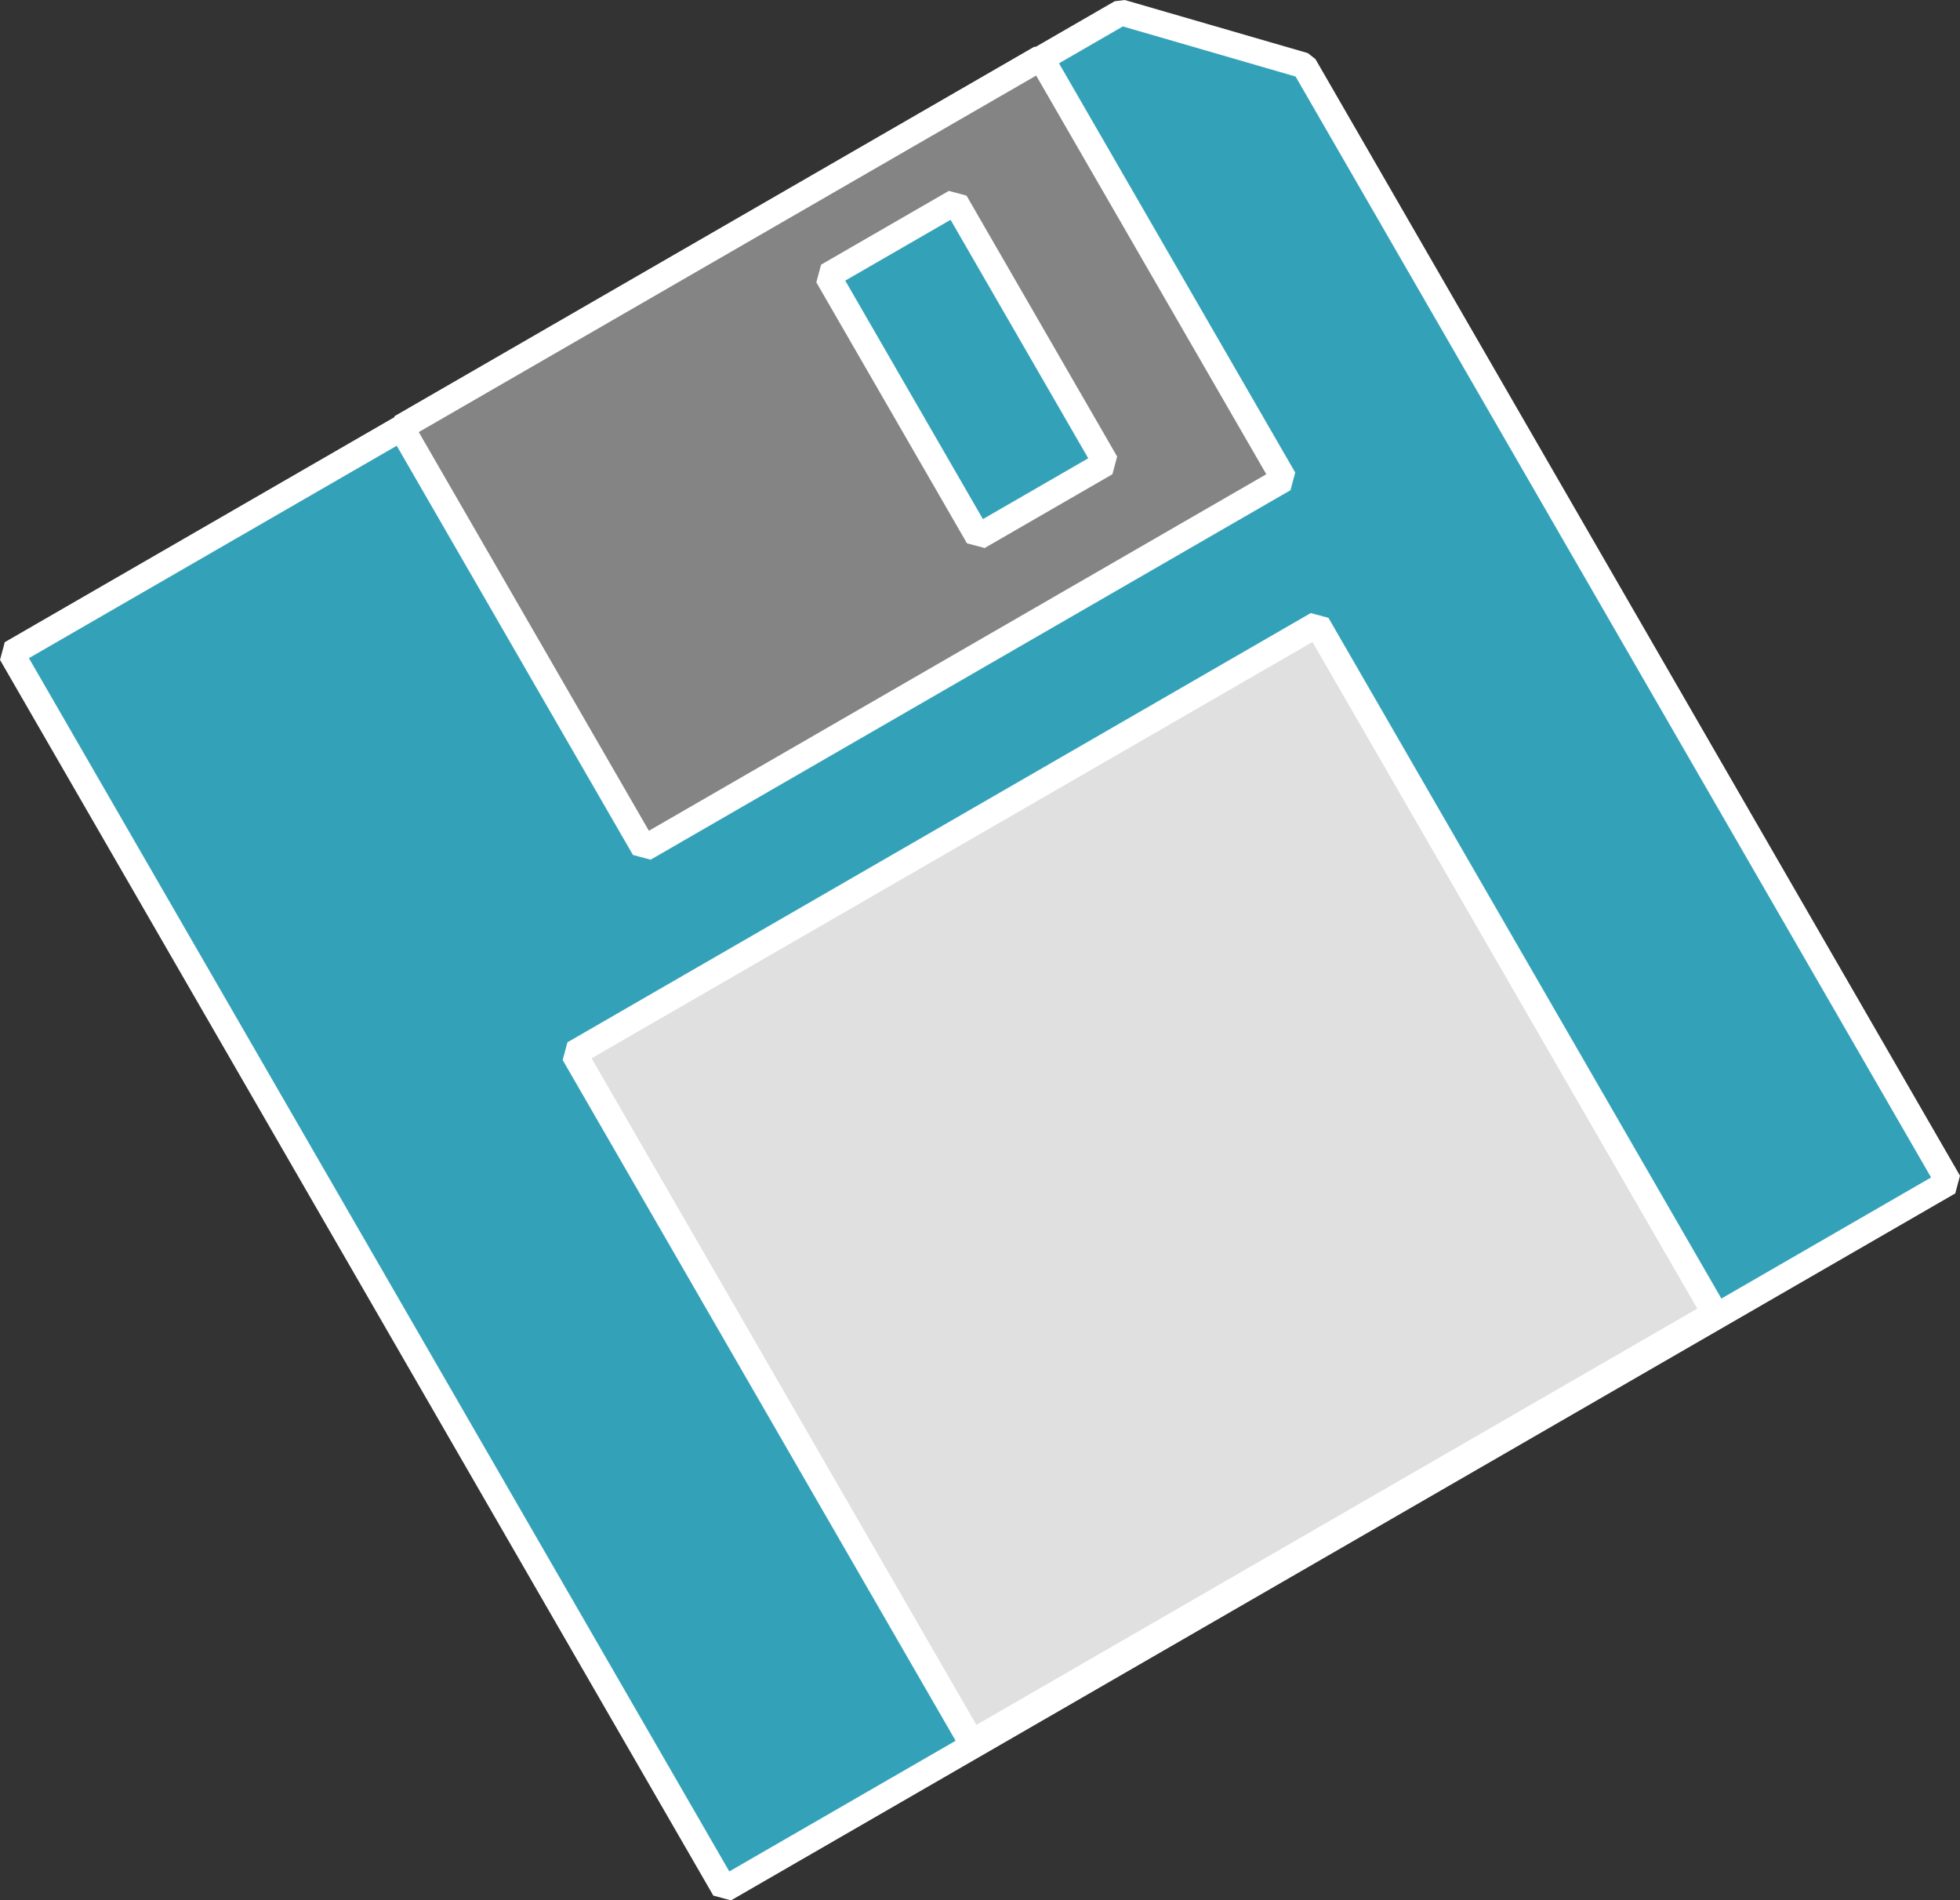
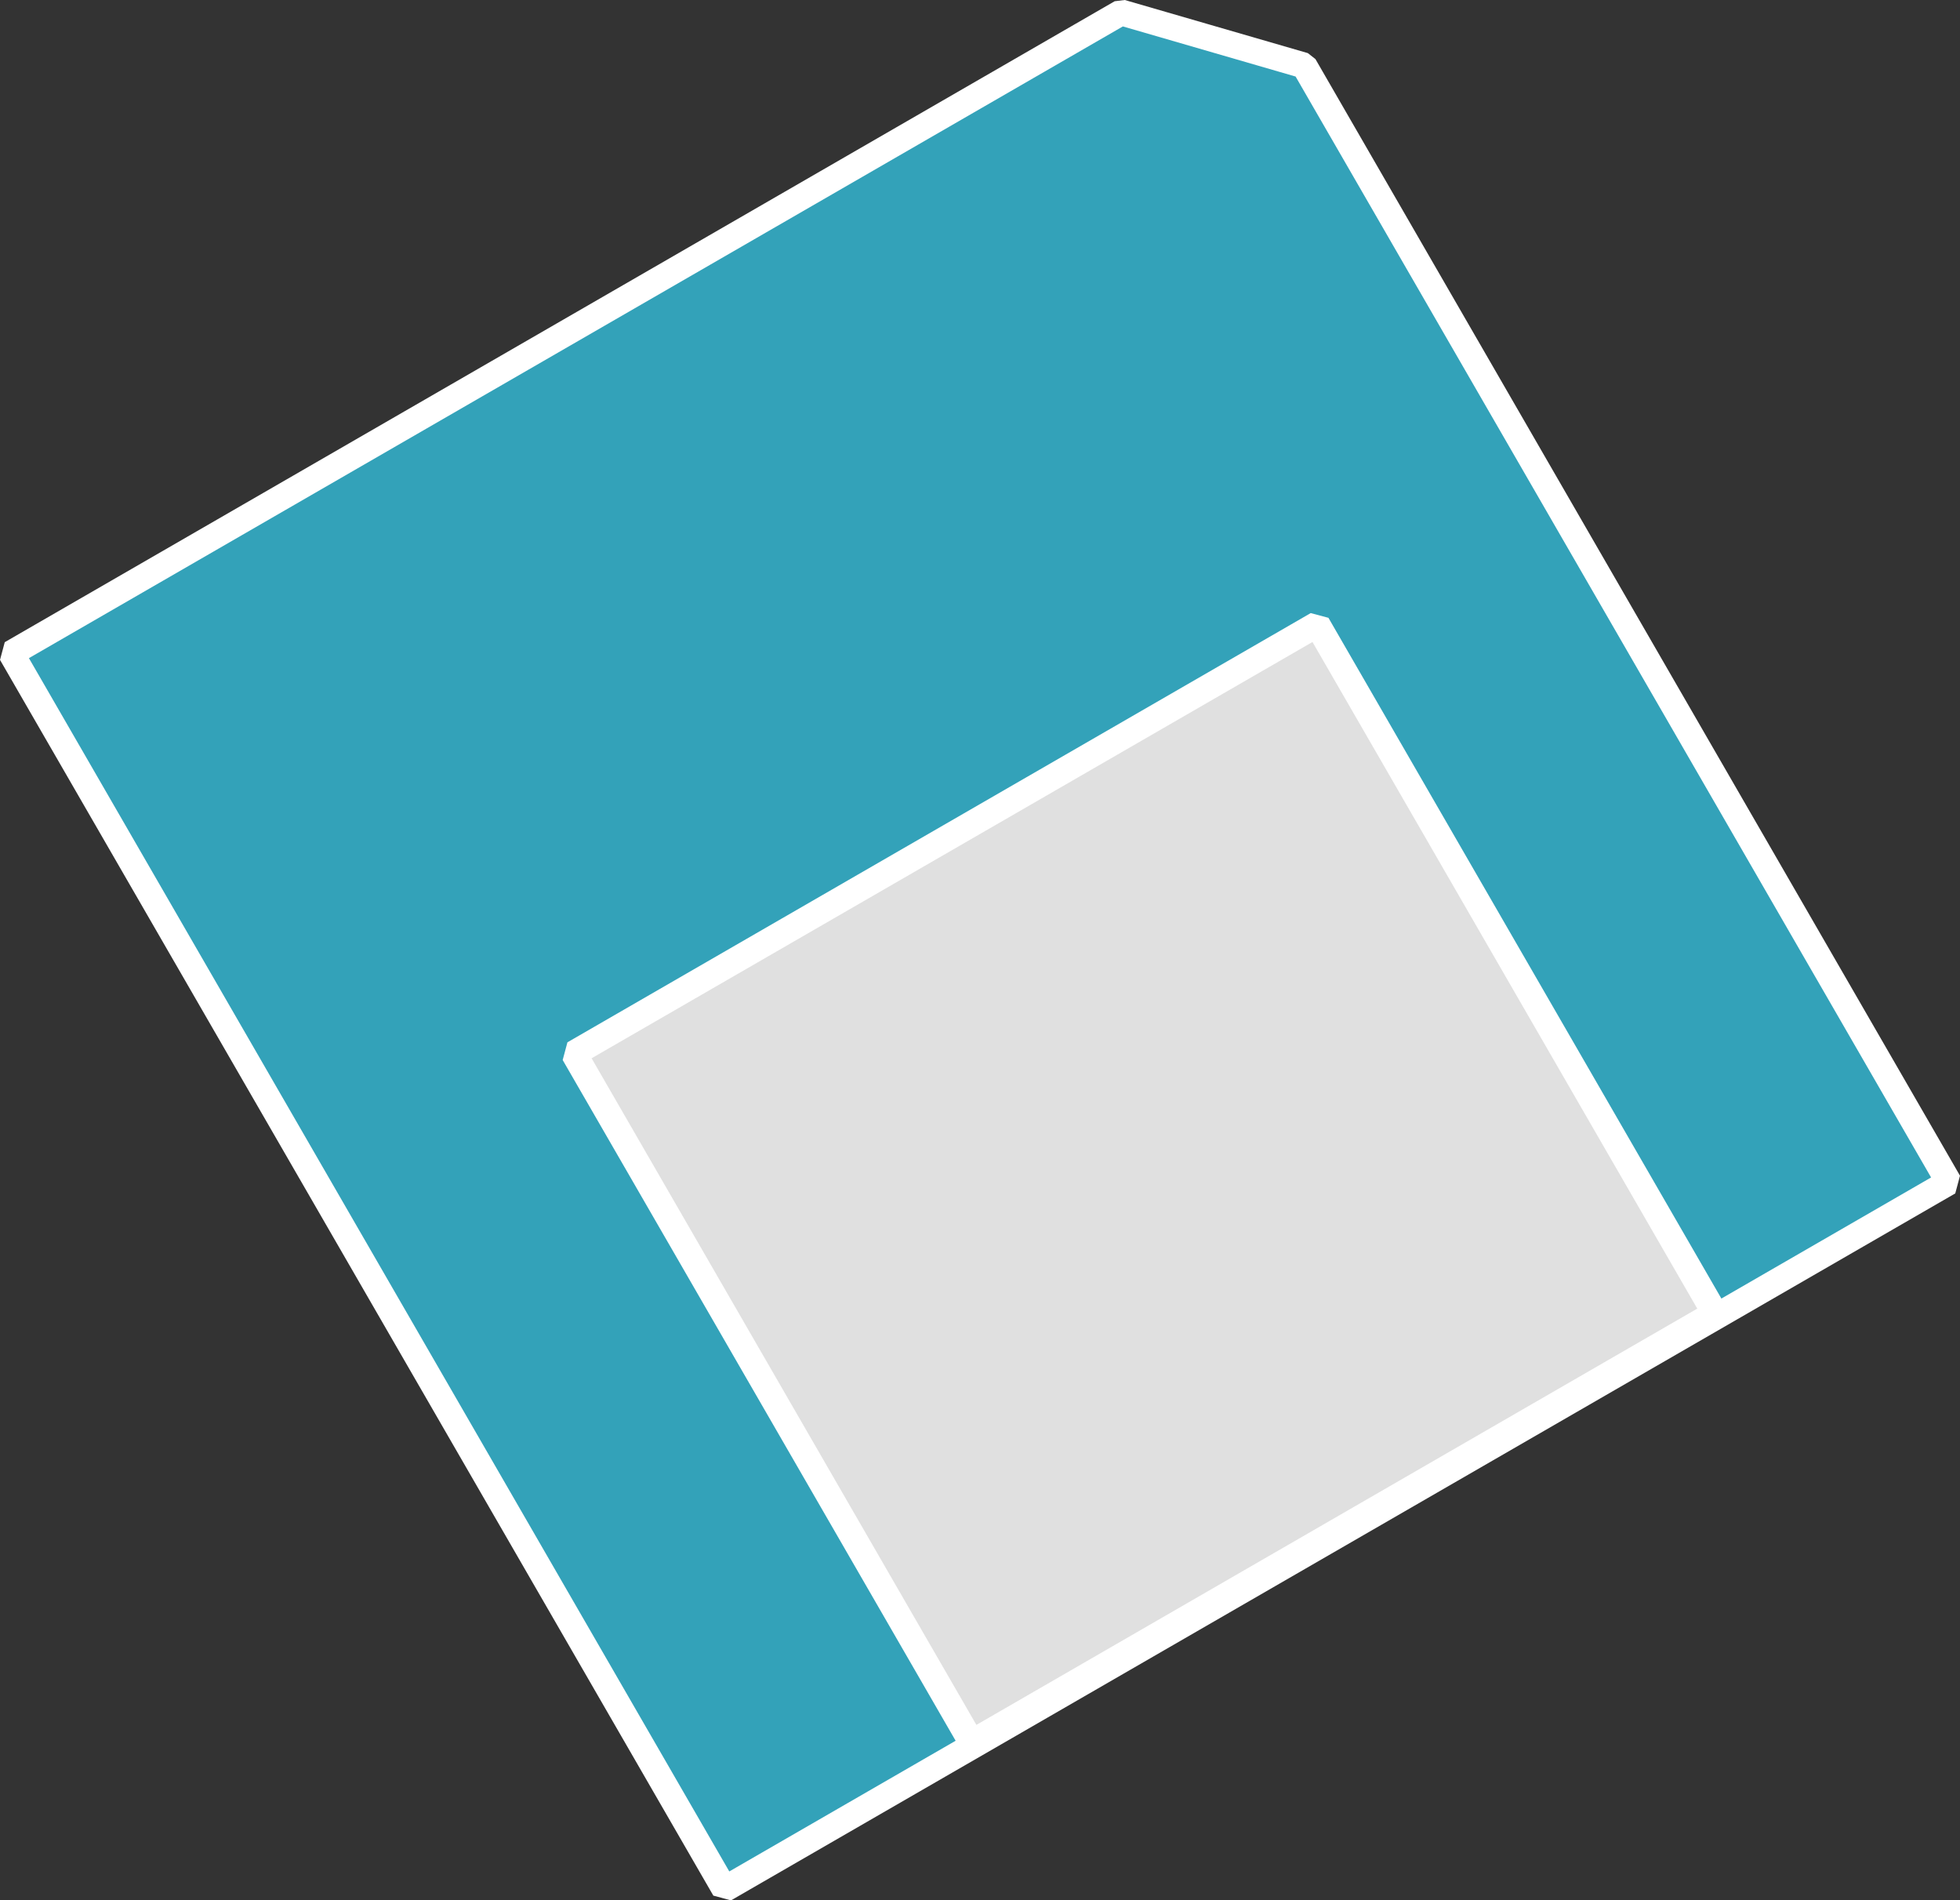
<svg xmlns="http://www.w3.org/2000/svg" width="148.118mm" height="143.584mm" viewBox="0 0 148.118 143.584" version="1.1" id="svg1">
  <rect x="0" y="0" width="148.118" height="143.584" fill="#333333" stroke="none" />
  <defs id="defs1" />
  <g id="layer1" transform="translate(-28.608,-36.828)">
    <g id="g4">
      <g id="g5" transform="rotate(-30,102.652,106.146)">
        <path id="rect1" style="fill:#33a2b9;stroke:#ffffff;stroke-width:1.958;stroke-linejoin:bevel" d="M 49.238,52.271 H 146.093 l 9.973,10.391 V 160.083 H 49.238 Z" />
-         <path id="rect3" style="fill:#848484;fill-opacity:1;stroke:#ffffff;stroke-width:1.958;stroke-linejoin:bevel;stroke-dasharray:none;stroke-opacity:1" d="m 83.291,52.21 v 36.74 h 55.833 V 52.21 Z m 33.634,6.204 h 11.148 v 22.764 h -11.148 z" />
        <rect style="fill:#e0e0e0;fill-opacity:1;stroke:#ffffff;stroke-width:1.958;stroke-linejoin:bevel;stroke-dasharray:none;stroke-opacity:1" id="rect4" width="64.863" height="60.116" x="70.946" y="99.714" />
      </g>
    </g>
  </g>
</svg>